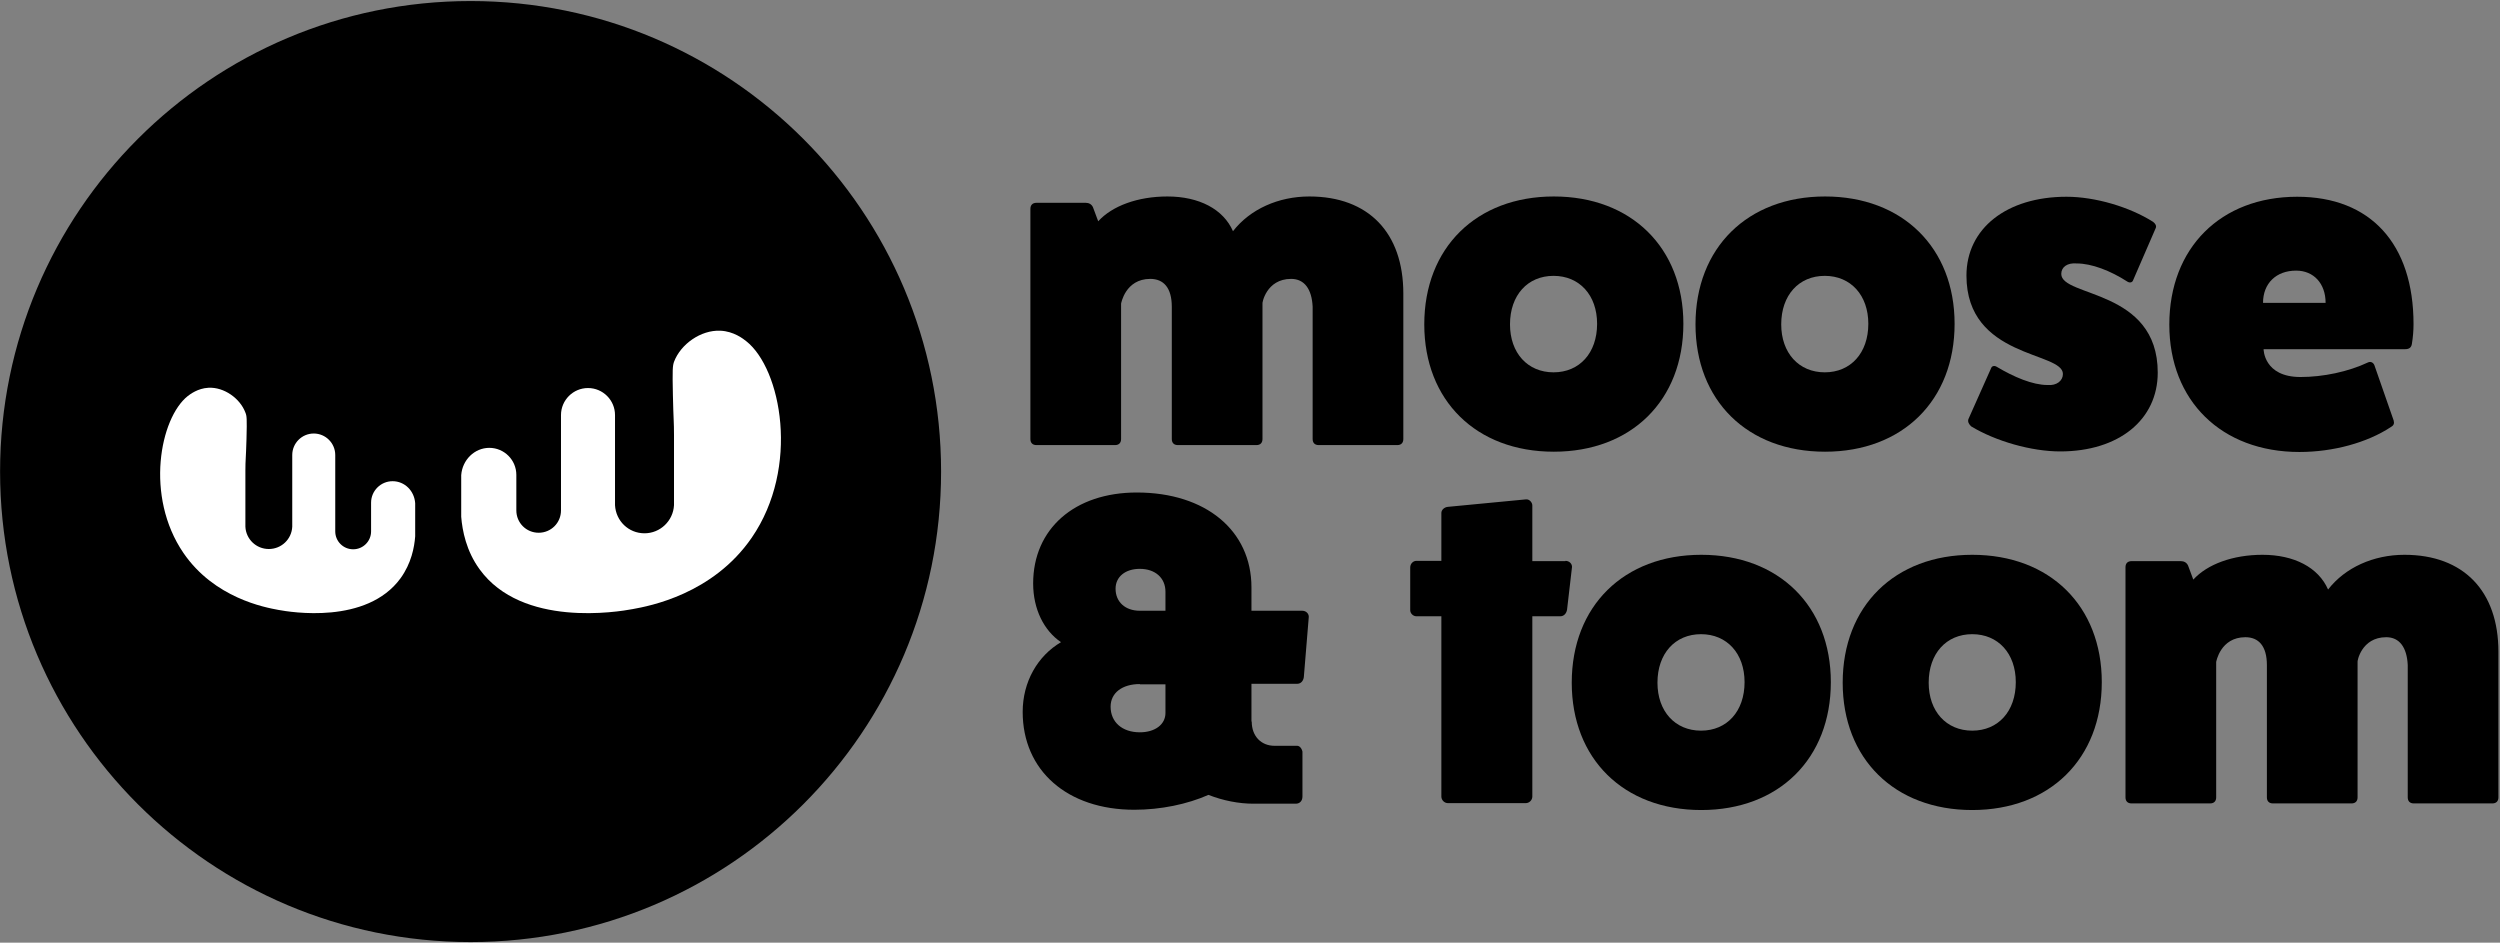
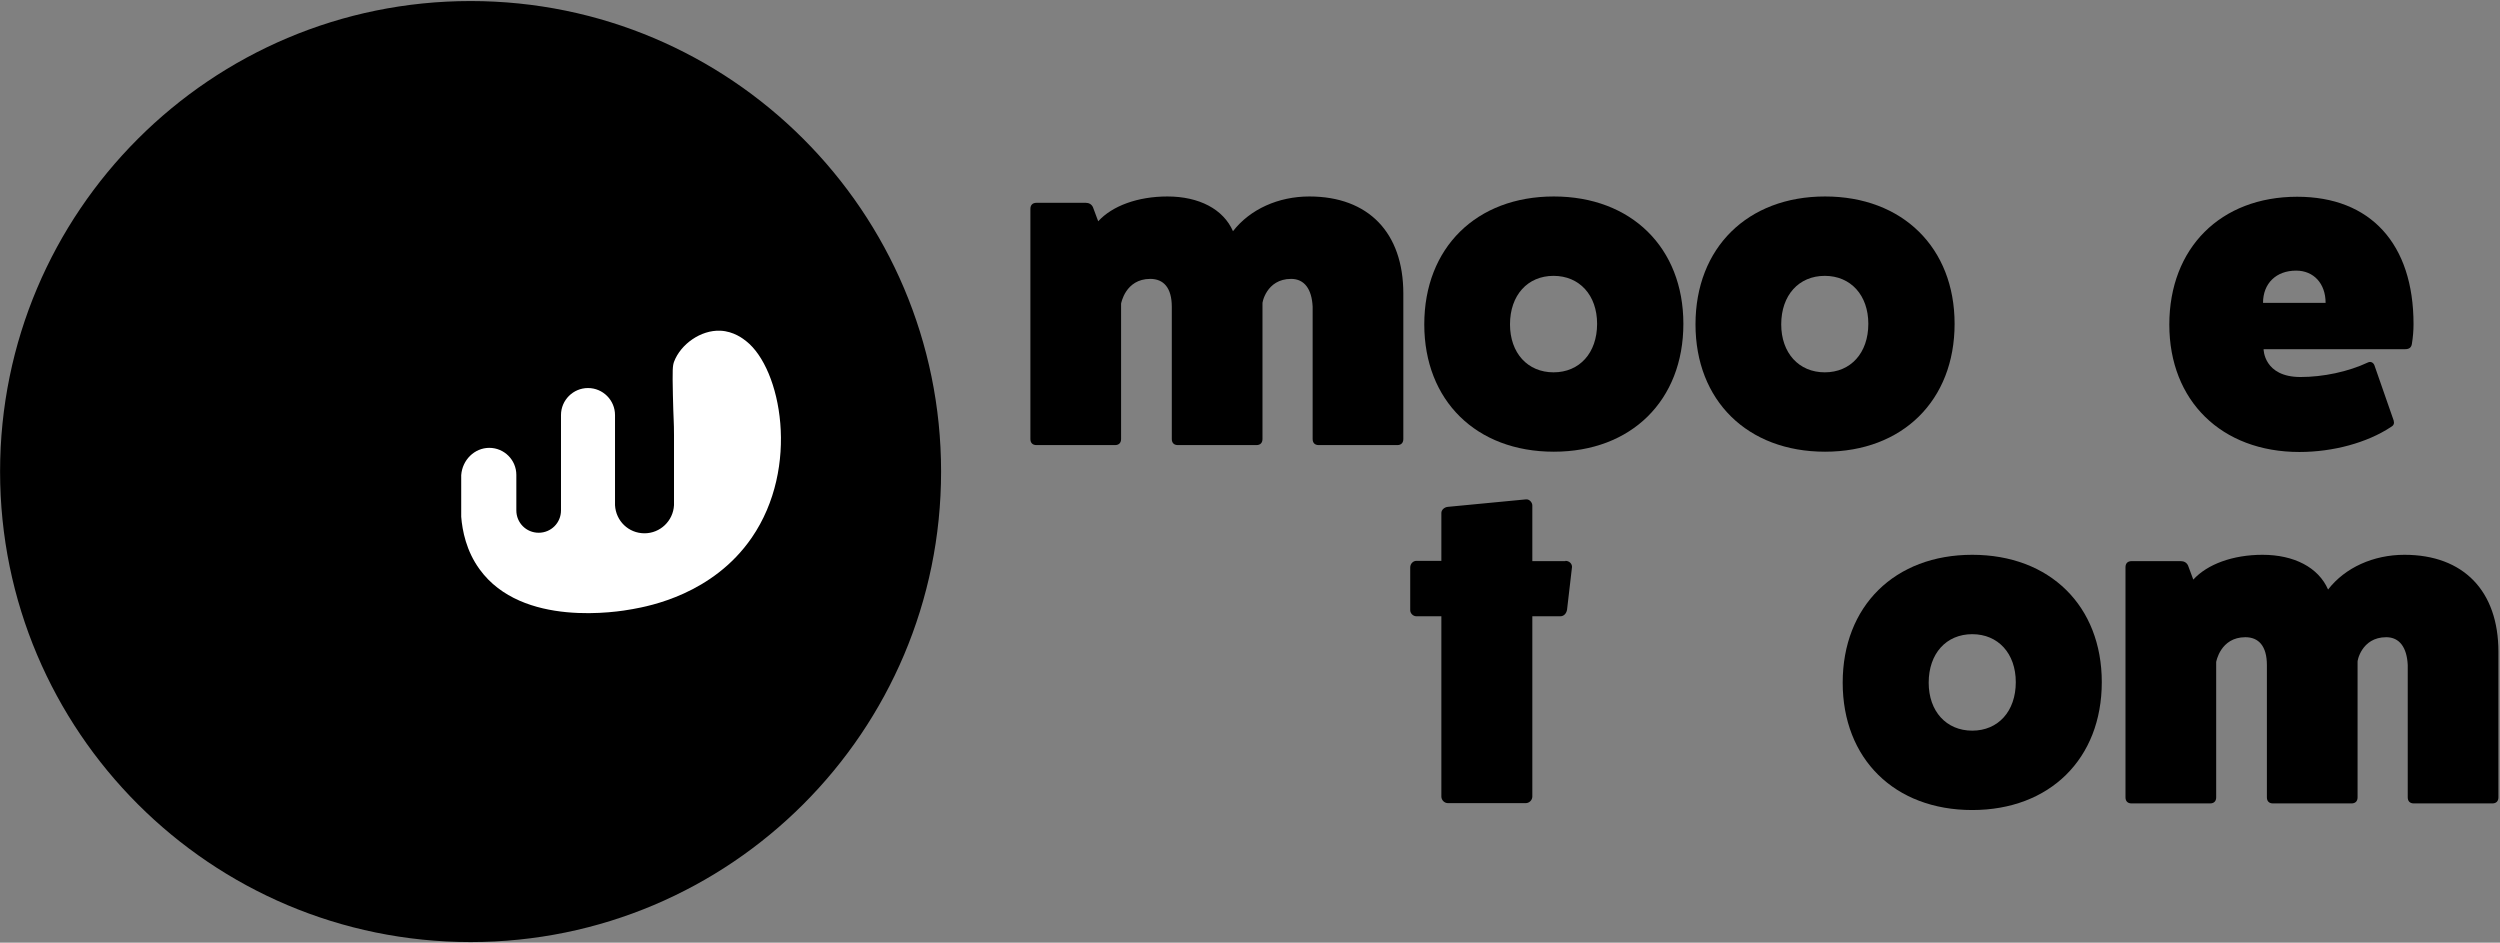
<svg xmlns="http://www.w3.org/2000/svg" width="907" height="342" viewBox="0 0 907 342" fill="none">
  <rect x="0" y="0" width="907" height="342" fill="#808080" stroke="none" />
  <path d="M398.428 80.28C403.528 74.68 412.828 71.28 423.528 71.28C435.028 71.28 443.828 75.88 447.328 83.88C453.528 75.88 463.828 71.28 475.028 71.28C496.428 71.28 509.128 84.38 509.128 106.48V159.28C509.128 160.68 508.328 161.48 506.928 161.48H478.428C477.028 161.48 476.228 160.68 476.228 159.28V111.28C475.928 104.88 473.228 101.18 468.428 101.18C459.328 101.18 457.828 110.18 458.028 110.18V159.28C458.028 160.68 457.228 161.48 455.828 161.48H427.328C425.928 161.48 425.128 160.68 425.128 159.28V111.28C425.128 104.38 422.128 101.18 417.328 101.18C408.228 101.18 406.728 110.18 406.728 110.18V159.28C406.728 160.68 405.928 161.48 404.528 161.48H376.028C374.628 161.48 373.828 160.68 373.828 159.28V75.78C373.828 74.38 374.628 73.58 376.028 73.58H393.928C395.028 73.58 396.028 74.08 396.528 75.18L398.428 80.28Z" fill="black" />
  <path d="M610.728 117.48C610.728 145.28 591.828 163.88 563.728 163.88C535.528 163.88 516.728 145.28 516.728 117.68C516.728 89.88 535.628 71.28 563.728 71.28C591.828 71.28 610.728 89.88 610.728 117.48ZM547.828 117.68C547.828 128.08 554.228 135.08 563.628 135.08C573.028 135.08 579.428 128.08 579.428 117.48C579.428 107.08 573.028 100.08 563.628 100.08C554.228 100.08 547.828 107.08 547.828 117.68Z" fill="black" />
  <path d="M709.128 117.48C709.128 145.28 690.228 163.88 662.128 163.88C633.928 163.88 615.128 145.28 615.128 117.68C615.128 89.88 634.028 71.28 662.128 71.28C690.228 71.28 709.128 89.88 709.128 117.48ZM646.228 117.68C646.228 128.08 652.628 135.08 662.028 135.08C671.428 135.08 677.828 128.08 677.828 117.48C677.828 107.08 671.428 100.08 662.028 100.08C652.628 100.08 646.228 107.08 646.228 117.68Z" fill="black" />
-   <path d="M722.328 133.68C722.628 132.68 723.628 132.58 724.428 133.08C730.628 136.78 737.428 139.68 742.828 139.68C746.228 139.98 748.428 138.08 748.428 135.68C748.428 127.48 713.428 130.08 713.428 99.98C713.428 82.88 728.028 71.38 749.728 71.38C760.128 71.38 772.628 75.08 781.128 80.48C781.928 81.08 782.428 81.88 782.128 82.68L773.928 101.58C773.628 102.58 772.628 102.68 771.828 102.18C765.628 98.18 758.828 95.58 753.428 95.58C750.028 95.28 747.828 96.88 747.828 99.38C747.828 107.88 782.828 104.78 782.828 135.18C782.828 152.28 768.728 163.78 747.428 163.78C737.028 163.78 724.028 160.08 715.128 154.68C714.328 153.88 713.828 153.08 714.128 152.08L722.328 133.68Z" fill="black" />
  <path d="M868.428 152.58C868.728 153.68 868.428 154.38 867.328 154.98C858.828 160.58 846.528 163.98 834.228 163.98C805.928 163.98 787.028 145.38 787.028 117.78C787.028 89.98 805.628 71.38 833.428 71.38C860.028 71.38 875.628 88.48 875.628 117.58C875.628 119.98 875.428 122.38 875.028 124.78C874.828 126.08 874.028 126.68 872.628 126.68H821.228C821.228 126.68 821.228 136.78 834.628 136.78C842.828 136.78 851.928 134.88 859.128 131.48C860.228 130.98 861.228 131.68 861.528 132.78L868.428 152.58ZM843.728 109.88C843.728 102.88 839.428 98.18 833.028 98.18C825.828 98.18 821.028 102.78 821.028 109.88H843.728Z" fill="black" />
-   <path d="M454.128 261.78C454.128 267.08 457.528 270.58 462.428 270.58H470.628C471.428 270.58 472.228 271.38 472.528 272.68V288.98C472.528 290.58 471.528 291.58 470.128 291.58H454.628C449.528 291.58 443.728 290.48 438.428 288.38C430.728 291.78 421.128 293.78 411.528 293.78C387.228 293.78 371.028 279.58 371.028 258.28C371.028 247.38 376.428 237.98 384.928 232.98C378.728 228.78 374.828 220.98 374.828 211.68C374.828 191.88 389.828 178.68 412.428 178.68C437.428 178.68 454.028 192.48 454.028 213.08V221.58H472.428C473.828 221.58 474.828 222.58 474.828 223.78L473.028 245.68C472.828 247.08 471.928 248.08 470.628 248.08H454.028V261.78H454.128ZM413.528 248.18C407.128 248.18 402.928 251.38 402.928 256.38C402.928 261.98 407.128 265.68 413.528 265.68C419.128 265.68 422.828 262.78 422.828 258.68V248.28H413.528V248.18ZM422.828 214.68C422.828 209.68 419.128 206.38 413.528 206.38C408.228 206.38 404.728 209.28 404.728 213.58C404.728 218.38 408.228 221.58 413.528 221.58H422.828V214.68Z" fill="black" />
  <path d="M567.928 203.48C569.328 203.48 570.328 204.48 570.328 205.68L568.528 221.18C568.328 222.48 567.428 223.58 566.128 223.58H555.928V288.98C555.928 290.28 554.828 291.38 553.528 291.38H525.328C524.028 291.38 522.928 290.28 522.928 288.98V223.58H513.828C512.728 223.58 511.628 222.58 511.628 221.38V205.88C511.628 204.48 512.728 203.48 513.828 203.48H522.928V186.08C522.928 184.98 524.028 183.98 525.328 183.88L553.528 181.18C554.828 180.98 555.928 182.28 555.928 183.38V203.58H567.928V203.48Z" fill="black" />
-   <path d="M664.228 247.48C664.228 275.28 645.328 293.88 617.228 293.88C589.028 293.88 570.228 275.28 570.228 247.68C570.228 219.88 589.128 201.28 617.228 201.28C645.328 201.28 664.228 219.88 664.228 247.48ZM601.328 247.68C601.328 258.08 607.728 265.08 617.128 265.08C626.528 265.08 632.928 258.08 632.928 247.48C632.928 237.08 626.528 230.08 617.128 230.08C607.728 230.08 601.328 237.08 601.328 247.68Z" fill="black" />
  <path d="M762.528 247.48C762.528 275.28 743.628 293.88 715.528 293.88C687.328 293.88 668.528 275.28 668.528 247.68C668.528 219.88 687.428 201.28 715.528 201.28C743.728 201.28 762.528 219.88 762.528 247.48ZM699.728 247.68C699.728 258.08 706.128 265.08 715.528 265.08C724.928 265.08 731.328 258.08 731.328 247.48C731.328 237.08 724.928 230.08 715.528 230.08C706.128 230.08 699.728 237.08 699.728 247.68Z" fill="black" />
  <path d="M795.728 210.28C800.828 204.68 810.128 201.28 820.828 201.28C832.328 201.28 841.128 205.88 844.628 213.88C850.828 205.88 861.128 201.28 872.328 201.28C893.728 201.28 906.428 214.38 906.428 236.48V289.28C906.428 290.68 905.628 291.48 904.228 291.48H875.728C874.328 291.48 873.528 290.68 873.528 289.28V241.28C873.228 234.88 870.528 231.18 865.728 231.18C856.628 231.18 855.128 240.18 855.328 240.18V289.28C855.328 290.68 854.528 291.48 853.128 291.48H824.628C823.228 291.48 822.428 290.68 822.428 289.28V241.28C822.428 234.38 819.428 231.18 814.628 231.18C805.528 231.18 804.028 240.18 804.028 240.18V289.28C804.028 290.68 803.228 291.48 801.828 291.48H773.328C771.928 291.48 771.128 290.68 771.128 289.28V205.78C771.128 204.38 771.928 203.58 773.328 203.58H791.228C792.328 203.58 793.328 204.08 793.828 205.18L795.728 210.28Z" fill="black" />
  <path d="M170.728 341.78C265.003 341.78 341.428 265.355 341.428 171.08C341.428 76.805 265.003 0.38 170.728 0.38C76.453 0.38 0.028 76.805 0.028 171.08C0.028 265.355 76.453 341.78 170.728 341.78Z" fill="black" />
-   <path d="M142.428 174.58C138.128 174.58 134.628 178.08 134.628 182.38V186.38V191.08V192.78C134.628 196.38 131.728 199.28 128.128 199.28C124.528 199.28 121.628 196.38 121.628 192.78V191.08C121.628 189.48 121.628 187.98 121.628 186.38C121.628 179.28 121.628 172.18 121.628 165.08C121.628 160.78 118.128 157.28 113.828 157.28C109.528 157.28 106.028 160.78 106.028 165.08C106.028 167.48 106.028 186.38 106.028 188.88V190.98V191.08C105.828 195.58 102.128 199.18 97.528 199.18C92.928 199.18 89.228 195.58 89.028 191.08C89.028 191.08 89.028 191.08 89.028 190.98C89.028 190.88 89.028 190.78 89.028 190.68C89.028 184.08 89.028 177.38 89.028 170.78C89.028 166.68 89.228 166.58 89.428 159.28C89.628 151.68 89.528 150.88 89.028 149.68C87.128 144.58 81.328 140.38 75.628 140.68C71.728 140.88 68.928 143.08 68.128 143.68C58.028 151.68 52.528 180.08 66.528 200.58C77.728 216.98 96.128 220.38 101.028 221.28C105.328 222.08 133.028 226.68 145.328 209.78C149.228 204.38 150.328 198.58 150.628 194.58V182.58C150.328 178.08 146.828 174.58 142.428 174.58Z" fill="white" />
  <path d="M177.528 162.48C182.928 162.48 187.328 166.88 187.328 172.28V177.28V183.08V185.18C187.328 189.68 190.928 193.28 195.428 193.28C199.928 193.28 203.528 189.68 203.528 185.18V183.08C203.528 181.18 203.528 179.18 203.528 177.28C203.528 168.38 203.528 159.48 203.528 150.58C203.528 145.18 207.928 140.78 213.328 140.78C218.728 140.78 223.128 145.18 223.128 150.58C223.128 153.58 223.128 177.38 223.128 180.48C223.128 180.48 223.128 183.08 223.128 183.18V183.28C223.428 188.98 228.028 193.48 233.828 193.48C239.528 193.48 244.228 188.98 244.528 183.28V183.18C244.528 183.08 244.528 182.88 244.528 182.78C244.528 174.48 244.528 166.18 244.528 157.88C244.528 152.78 244.328 152.58 244.128 143.38C243.928 133.88 244.028 132.78 244.528 131.28C246.928 124.88 254.228 119.68 261.328 119.98C266.228 120.18 269.728 122.98 270.728 123.78C283.428 133.78 290.328 169.48 272.728 195.08C258.628 215.58 235.628 219.88 229.528 220.98C224.228 221.98 189.428 227.78 174.028 206.58C169.128 199.88 167.728 192.48 167.328 187.48V172.38C167.728 166.88 172.128 162.48 177.528 162.48Z" fill="white" />
</svg>